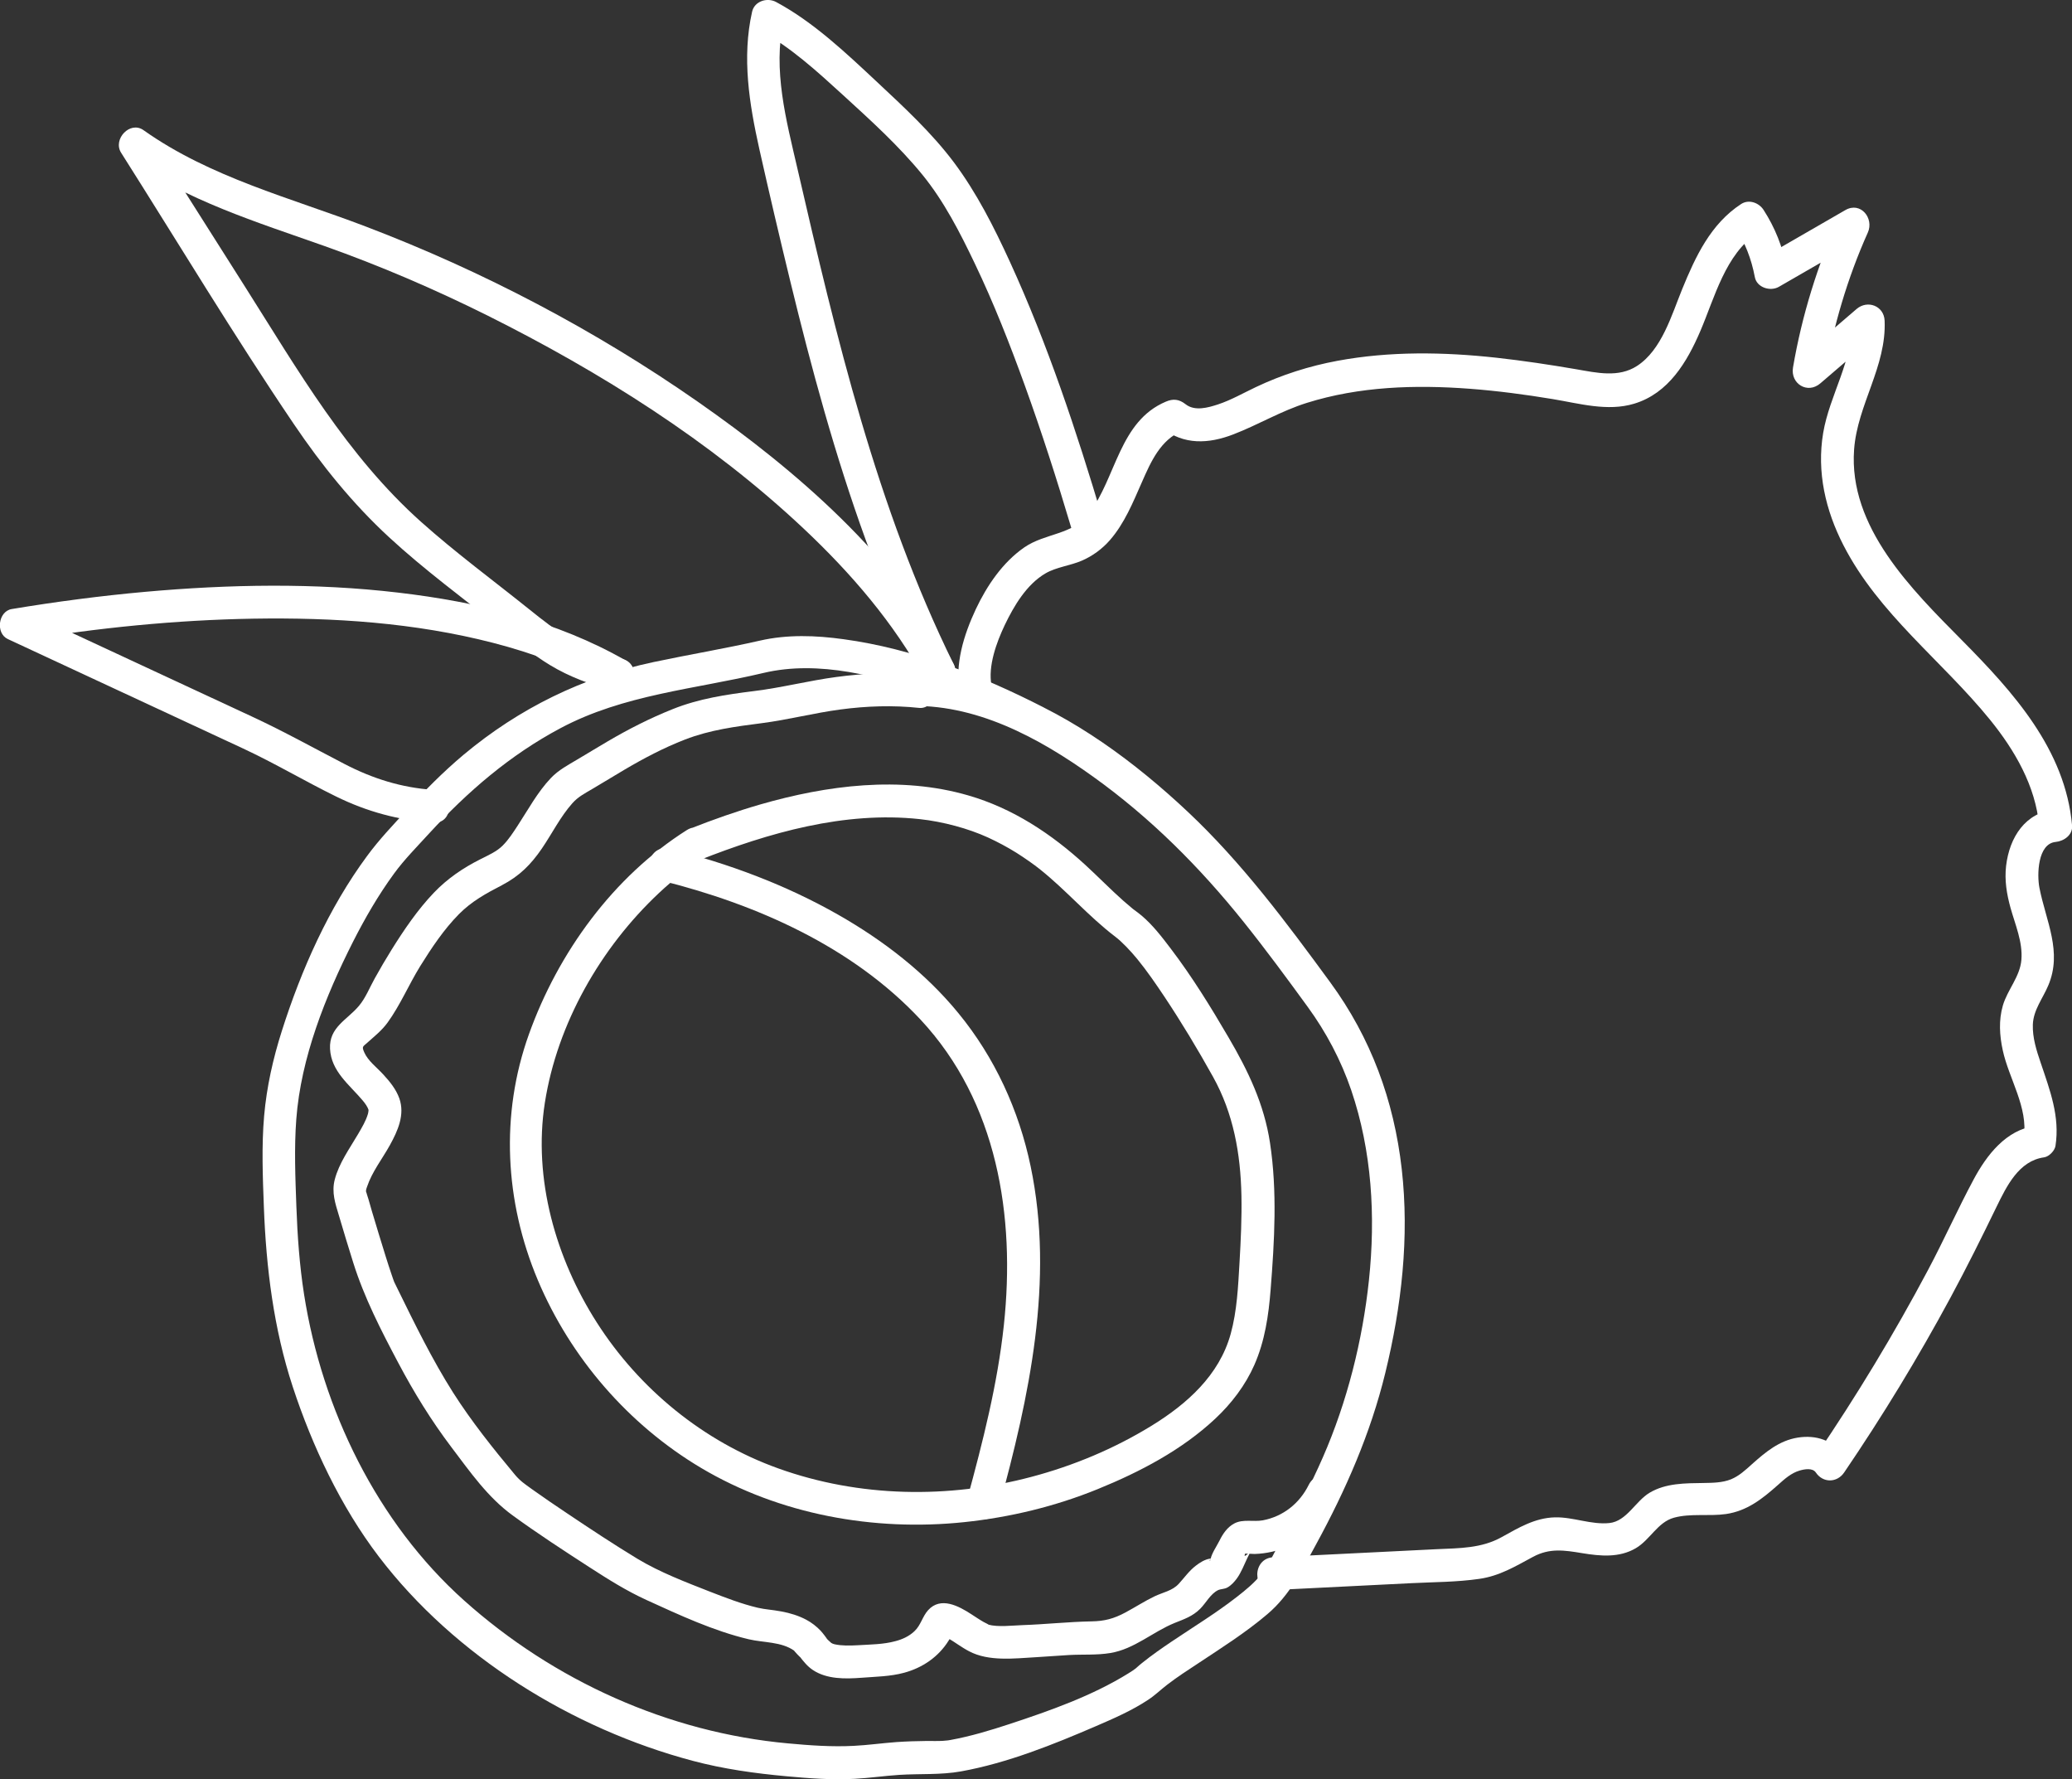
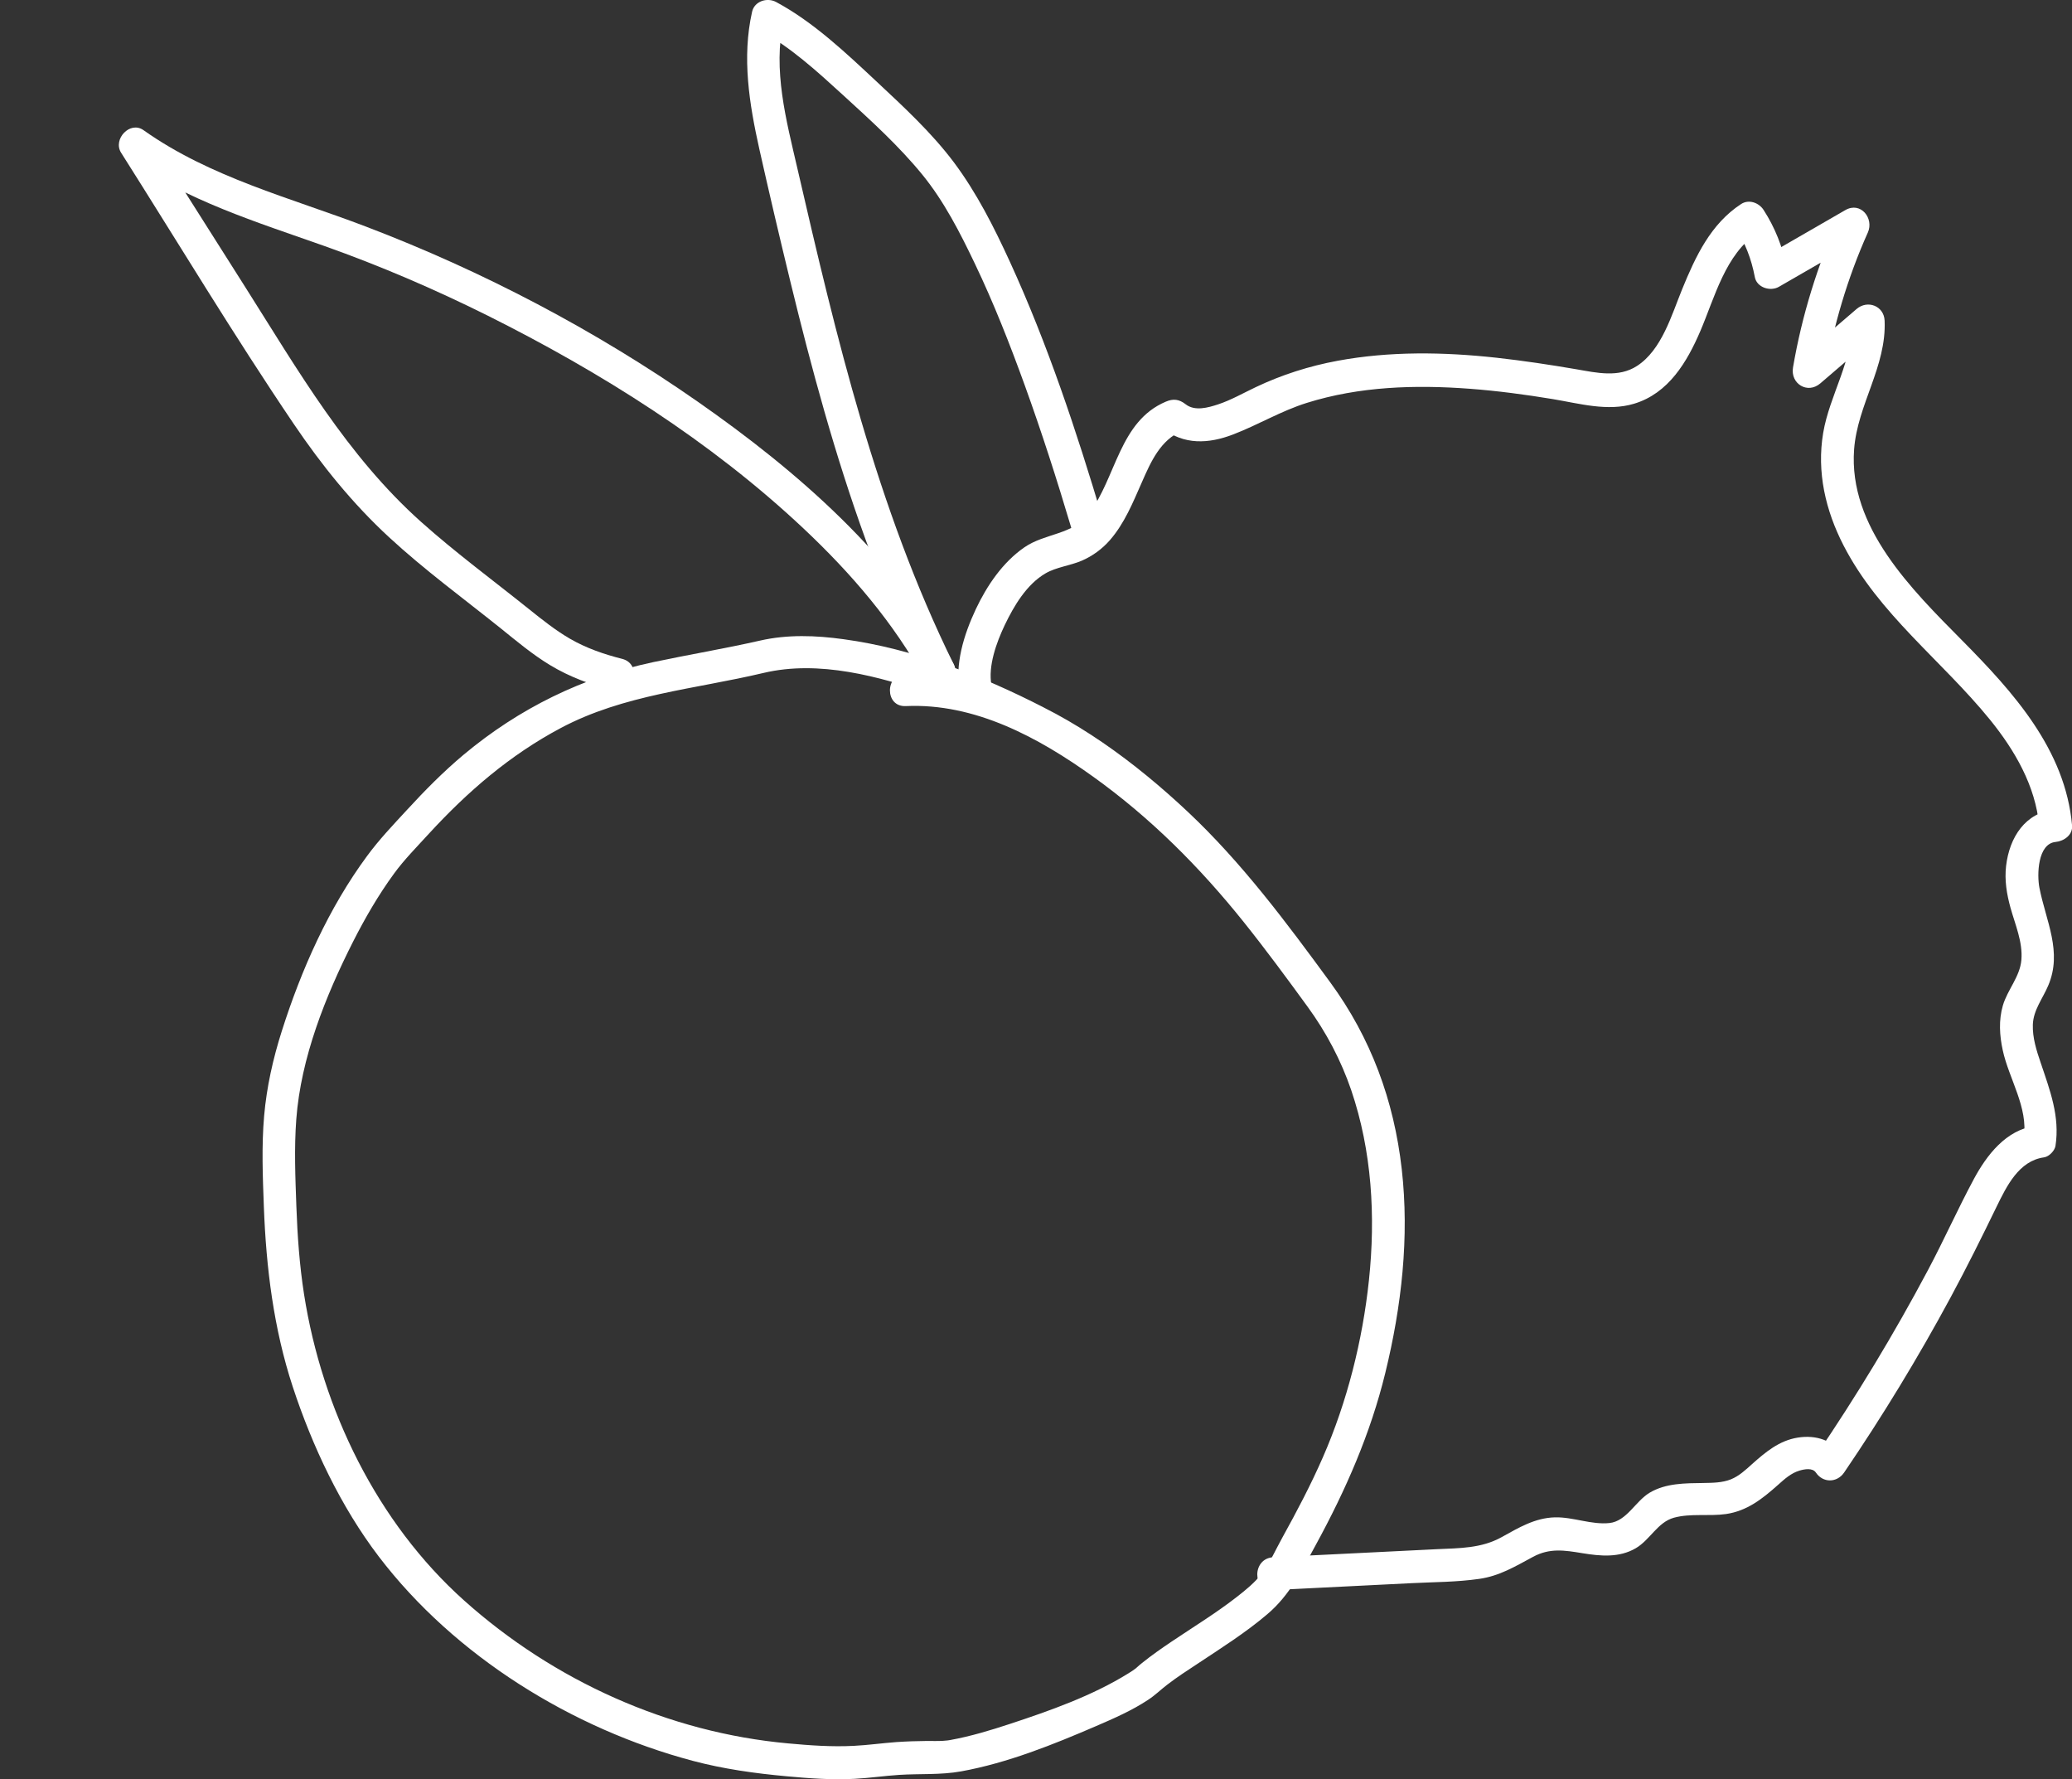
<svg xmlns="http://www.w3.org/2000/svg" version="1.1" id="Layer_1" x="0px" y="0px" viewBox="0 0 237.07 203.53" style="enable-background:new 0 0 237.07 203.53;" xml:space="preserve">
  <rect x="0" y="0" width="237.07" height="203.53" fill="#333333" stroke="none" />
  <style type="text/css">
	.st0{fill:#FFFFFF;}
</style>
  <g>
    <g>
      <g>
        <path class="st0" d="M113.44,78.39c-0.41-2.2,0.57-4.89,1.52-6.89c1.05-2.19,2.5-4.65,4.66-5.91c1.23-0.72,2.83-0.88,4.17-1.46     c1.22-0.53,2.31-1.33,3.19-2.33c1.69-1.94,2.64-4.31,3.67-6.64c1.03-2.35,2.12-4.83,4.62-5.89c-0.76-0.1-1.51-0.2-2.27-0.29     c2.45,1.94,5.29,1.8,8.11,0.71c2.86-1.1,5.46-2.68,8.4-3.6c6.02-1.89,12.4-2.09,18.65-1.62c3.18,0.24,6.34,0.66,9.49,1.18     c3.03,0.5,6.28,1.45,9.32,0.53c3.93-1.18,6.06-4.77,7.58-8.32c1.63-3.8,2.87-8.82,6.54-11.21c-0.86-0.22-1.71-0.45-2.57-0.67     c1.15,1.78,1.87,3.64,2.26,5.71c0.22,1.21,1.78,1.68,2.75,1.12c3.16-1.82,6.32-3.65,9.48-5.47c-0.86-0.86-1.71-1.71-2.57-2.57     c-2.47,5.53-4.27,11.29-5.29,17.26c-0.32,1.86,1.66,3.09,3.13,1.82c2.26-1.94,4.51-3.87,6.77-5.81c-1.07-0.44-2.13-0.88-3.2-1.33     c0.2,4.51-2.52,8.46-3.25,12.82c-0.75,4.47,0.27,8.85,2.32,12.84c4.04,7.88,11.28,13.2,16.77,19.96     c2.83,3.49,5.22,7.59,5.62,12.14c0.62-0.62,1.25-1.25,1.88-1.88c-3.47,0.32-5.28,3.21-5.66,6.46c-0.19,1.64,0.07,3.23,0.51,4.81     c0.53,1.9,1.41,3.91,1.24,5.93c-0.15,1.92-1.59,3.42-2.12,5.23c-0.49,1.68-0.38,3.45-0.01,5.13c0.69,3.21,2.93,6.57,2.4,9.95     c0.44-0.44,0.87-0.87,1.31-1.31c-3.34,0.46-5.55,3.34-7.04,6.12c-1.83,3.41-3.41,6.96-5.23,10.38     c-3.89,7.32-8.19,14.42-12.85,21.27c1.08,0,2.16,0,3.24,0c-1.22-1.81-3.18-2.45-5.3-2.11c-2.11,0.34-3.67,1.65-5.22,3.03     c-0.73,0.66-1.48,1.36-2.41,1.74c-1,0.4-2.09,0.4-3.15,0.42c-2.09,0.03-4.3,0.01-6.15,1.11c-1.62,0.96-2.63,3.26-4.6,3.47     c-2.08,0.22-4.15-0.7-6.24-0.65c-2.31,0.06-4.15,1.19-6.11,2.27c-2.31,1.28-4.79,1.25-7.36,1.37     c-6.26,0.31-12.52,0.62-18.78,0.93c-2.4,0.12-2.42,3.87,0,3.75c5.27-0.26,10.54-0.52,15.82-0.79c2.58-0.13,5.2-0.12,7.76-0.49     c2.33-0.33,4.13-1.43,6.16-2.52c1.91-1.03,3.59-0.76,5.65-0.42c2.07,0.34,4.22,0.54,6.11-0.57c1.63-0.95,2.5-2.98,4.37-3.49     c1.91-0.52,4-0.14,5.96-0.42c2.43-0.36,4.16-1.75,5.94-3.33c0.75-0.67,1.49-1.35,2.47-1.64c0.54-0.16,1.48-0.34,1.86,0.22     c0.81,1.21,2.42,1.2,3.24,0c4.4-6.47,8.47-13.15,12.18-20.03c1.84-3.41,3.56-6.87,5.25-10.35c1.16-2.37,2.55-5.27,5.44-5.67     c0.57-0.08,1.22-0.75,1.31-1.31c0.52-3.37-0.63-6.35-1.69-9.5c-0.48-1.41-0.95-2.87-0.9-4.38c0.06-1.66,1.12-2.96,1.75-4.44     c1.67-3.88-0.26-7.41-1-11.22c-0.28-1.44-0.22-5.03,1.86-5.23c0.94-0.09,1.97-0.79,1.88-1.88c-0.77-8.69-6.73-15.26-12.6-21.19     c-5.75-5.81-13-12.94-12.34-21.84c0.38-5.11,3.72-9.48,3.49-14.73c-0.08-1.69-1.96-2.39-3.2-1.33c-2.26,1.94-4.51,3.87-6.77,5.81     c1.04,0.61,2.09,1.22,3.13,1.82c0.96-5.63,2.58-11.15,4.92-16.37c0.73-1.62-0.81-3.58-2.57-2.57c-3.16,1.82-6.32,3.65-9.48,5.47     c0.92,0.37,1.84,0.75,2.75,1.12c-0.43-2.36-1.33-4.6-2.63-6.61c-0.53-0.82-1.68-1.25-2.57-0.67c-3.48,2.27-5.22,6.01-6.74,9.73     c-1.21,2.96-2.34,6.96-5.17,8.79c-2.11,1.37-4.62,0.78-6.94,0.38c-3.03-0.52-6.08-0.98-9.15-1.32     c-6.04-0.66-12.17-0.76-18.17,0.35c-3.24,0.6-6.38,1.6-9.35,3.01c-1.44,0.68-2.82,1.48-4.33,1.98c-1.13,0.37-2.66,0.81-3.71-0.02     c-0.74-0.58-1.42-0.66-2.27-0.29c-5.31,2.25-5.66,8.65-8.77,12.78c-1.87,2.49-5.02,2.23-7.42,3.89     c-2.47,1.71-4.27,4.37-5.54,7.06c-1.39,2.97-2.44,6.33-1.83,9.62C110.26,81.75,113.88,80.75,113.44,78.39L113.44,78.39z" />
      </g>
    </g>
    <g>
      <g>
        <path class="st0" d="M126.14,59.28c-2.97-9.95-6.26-19.88-10.59-29.33c-1.81-3.95-3.8-7.89-6.41-11.38     c-2.53-3.37-5.71-6.31-8.78-9.18c-3.53-3.3-7.27-6.86-11.56-9.16c-1.02-0.55-2.48-0.1-2.75,1.12c-1.18,5.25-0.32,10.53,0.83,15.7     c1.13,5.04,2.31,10.06,3.53,15.08c2.43,9.99,5.12,19.93,8.63,29.6c1.99,5.48,4.24,10.86,6.81,16.09c1.07,2.17,4.3,0.27,3.24-1.89     c-8.79-17.87-13.41-37.38-17.86-56.68c-1.27-5.5-2.83-11.25-1.57-16.9c-0.92,0.37-1.84,0.75-2.75,1.12     c3.53,1.89,6.6,4.72,9.54,7.4c3.13,2.86,6.39,5.81,9.08,9.11c2.48,3.04,4.32,6.64,6,10.16c2.17,4.53,4.01,9.22,5.72,13.94     c1.93,5.34,3.67,10.75,5.29,16.2C123.22,62.59,126.84,61.6,126.14,59.28L126.14,59.28z" />
      </g>
    </g>
    <g>
      <g>
        <path class="st0" d="M109.09,75.93c-6.72-12.36-17.85-22.02-29.24-29.97c-11.74-8.19-24.6-14.94-37.98-20.04     c-8.64-3.3-17.8-5.61-25.45-11.03c-1.55-1.1-3.53,1.04-2.57,2.57c6.56,10.35,12.9,20.9,19.77,31.05     c3.18,4.7,6.72,9.09,10.89,12.94c4.06,3.75,8.51,7,12.81,10.45c1.81,1.46,3.61,2.97,5.61,4.18c2.24,1.36,4.73,2.27,7.26,2.91     c2.34,0.59,3.34-3.02,1-3.62c-2.09-0.53-4.1-1.22-5.97-2.3c-1.67-0.97-3.17-2.17-4.67-3.37c-4.14-3.32-8.42-6.47-12.38-10.01     c-8.47-7.57-14.09-17.35-20.11-26.85c-3.65-5.76-7.31-11.53-10.96-17.29c-0.86,0.86-1.71,1.71-2.57,2.57     c6.8,4.82,14.84,7.28,22.61,10.03c6.37,2.26,12.58,4.93,18.63,7.94C68.74,42.57,81.3,50.46,91.9,60.42     c5.44,5.11,10.37,10.82,13.95,17.4C107,79.94,110.24,78.05,109.09,75.93L109.09,75.93z" />
      </g>
    </g>
    <g>
      <g>
-         <path class="st0" d="M71.63,75.57c-7.95-4.56-17.02-6.72-26.06-7.78c-9.6-1.13-19.35-0.95-28.97-0.09     c-5.11,0.46-10.2,1.13-15.26,1.97c-1.55,0.26-1.86,2.77-0.45,3.43c8.97,4.17,17.95,8.35,26.92,12.52     c3.63,1.69,7.05,3.73,10.64,5.49c3.54,1.74,7.18,2.73,11.13,2.99c2.41,0.16,2.4-3.59,0-3.75c-3.63-0.24-6.96-1.29-10.17-2.96     c-3.53-1.83-6.98-3.75-10.6-5.43c-8.67-4.03-17.35-8.07-26.02-12.1C2.65,71,2.5,72.14,2.35,73.28     c8.81-1.46,17.72-2.36,26.64-2.51c9.18-0.15,18.48,0.46,27.4,2.76c4.66,1.2,9.17,2.88,13.34,5.27     C71.83,80.01,73.72,76.77,71.63,75.57L71.63,75.57z" />
-       </g>
+         </g>
    </g>
    <g>
      <g>
        <path class="st0" d="M119.37,80.9c-7.14-3.65-14.86-6.69-22.85-7.78c-3.18-0.44-6.42-0.56-9.57,0.16     c-4.05,0.92-8.14,1.6-12.2,2.46c-8.09,1.72-15.34,5.28-21.69,10.58c-2.33,1.95-4.46,4.11-6.51,6.34     c-1.57,1.7-3.16,3.37-4.53,5.23c-4.4,5.95-7.54,13.01-9.77,20.03c-1.01,3.17-1.74,6.41-2.03,9.73c-0.3,3.45-0.16,6.96-0.03,10.41     c0.26,6.96,1.12,13.92,3.3,20.56c2.24,6.82,5.5,13.73,9.86,19.45c8.69,11.39,22.13,19.69,35.9,23.35     c3.54,0.94,7.13,1.44,10.77,1.77c2.58,0.24,5.19,0.43,7.78,0.29c1.7-0.09,3.38-0.34,5.08-0.45c2.37-0.15,4.74,0.02,7.08-0.4     c5.31-0.96,10.53-3.06,15.47-5.19c2.02-0.87,4.1-1.78,5.94-3c0.78-0.51,1.44-1.16,2.17-1.72c1.13-0.87,2.33-1.65,3.52-2.43     c2.7-1.79,5.46-3.53,7.94-5.64c2.58-2.18,3.98-5.05,5.57-7.97c3.41-6.25,6.24-12.7,7.93-19.63c1.86-7.61,2.77-15.51,1.88-23.33     c-0.89-7.83-3.52-14.99-8.18-21.35c-5-6.83-10.1-13.68-16.29-19.5c-6-5.64-13.02-10.85-20.74-13.83     c-3.67-1.42-7.6-2.2-11.54-2.02c-2.4,0.11-2.42,3.86,0,3.75c7.92-0.36,15.19,3.59,21.45,8.08c6.56,4.7,12.19,10.34,17.22,16.62     c2.53,3.16,4.93,6.42,7.31,9.69c2.13,2.92,3.82,6.12,4.99,9.54c2.37,6.97,2.8,14.44,2.03,21.73c-0.73,6.91-2.49,13.92-5.28,20.29     c-1.37,3.13-2.96,6.15-4.61,9.13c-0.75,1.35-1.42,2.88-2.34,4.11c-0.79,1.05-1.88,1.93-2.91,2.73c-2.36,1.84-4.94,3.41-7.42,5.08     c-1.16,0.78-2.31,1.58-3.4,2.46c-0.21,0.17-0.42,0.34-0.61,0.52c-0.04,0.04-0.38,0.33-0.18,0.16c0.19-0.16-0.2,0.14-0.28,0.19     c-0.16,0.11-0.33,0.22-0.5,0.32c-4.14,2.57-8.97,4.27-13.58,5.79c-2.22,0.73-4.47,1.41-6.78,1.83c-0.13,0.02-0.25,0.04-0.38,0.06     c0.03,0,0.27-0.03,0.05-0.01c-0.19,0.02-0.38,0.04-0.57,0.05c-0.6,0.03-1.2,0.01-1.79,0.01c-1.17,0.01-2.35,0.05-3.52,0.13     c-1.62,0.12-3.23,0.35-4.85,0.43c-2.5,0.13-5-0.05-7.49-0.28c-13.71-1.24-26.83-7.17-37.09-16.35     c-9.96-8.91-16.25-21.87-18.31-35.01c-0.52-3.32-0.76-6.69-0.88-10.05c-0.12-3.31-0.26-6.68-0.01-9.99     c0.53-7.04,3.33-14.05,6.49-20.3c1.37-2.7,2.9-5.34,4.68-7.78c1.17-1.61,2.63-3.08,4-4.58c4.43-4.82,9.26-8.99,15.07-12.08     c7.23-3.85,15.37-4.45,23.21-6.31c6.36-1.51,13.25,0.39,19.27,2.46c3.72,1.28,7.32,2.86,10.82,4.65     C119.62,85.23,121.52,82,119.37,80.9L119.37,80.9z" />
      </g>
    </g>
    <g>
      <g>
-         <path class="st0" d="M78.59,94.95c-8.43,5.33-14.73,14.03-18.07,23.35c-3.3,9.2-2.76,19.15,1.01,28.12     c3.75,8.9,10.38,16.56,18.69,21.5c8.97,5.33,19.77,7.28,30.09,6.2c5.24-0.55,10.4-1.79,15.29-3.78     c4.82-1.96,9.62-4.47,13.44-8.05c1.86-1.74,3.45-3.82,4.48-6.16c1.2-2.73,1.63-5.66,1.86-8.61c0.44-5.56,0.77-11.24-0.07-16.78     c-0.67-4.43-2.5-8.24-4.74-12.06c-2.04-3.49-4.17-6.95-6.62-10.17c-1.01-1.33-2.05-2.69-3.34-3.78     c-0.27-0.23-0.55-0.43-0.83-0.64c-0.42-0.32,0.21,0.18-0.22-0.17c-0.34-0.28-0.68-0.57-1.01-0.86c-1.5-1.33-2.9-2.77-4.37-4.12     c-3.89-3.56-8.28-6.47-13.39-7.95c-7.78-2.26-16.17-1.17-23.83,1.04c-2.69,0.78-5.33,1.71-7.94,2.74     c-0.94,0.37-1.6,1.26-1.31,2.31c0.25,0.9,1.36,1.68,2.31,1.31c7.94-3.13,16.59-5.62,25.21-4.69c2.67,0.29,5.56,1.07,7.83,2.11     c1.11,0.51,2.19,1.09,3.22,1.73c0.88,0.55,2.1,1.41,2.63,1.84c3.06,2.42,5.61,5.43,8.72,7.79c0.68,0.51,1.71,1.58,2.48,2.52     c1.13,1.38,2.14,2.86,3.13,4.34c1.97,2.96,3.81,6.02,5.54,9.13c2.35,4.21,3.16,8.81,3.26,13.59c0.05,2.57-0.07,5.13-0.22,7.69     c-0.16,2.73-0.28,5.5-1.01,8.15c-1.31,4.74-5.02,8.03-9.08,10.52c-4.26,2.61-8.89,4.55-13.72,5.83     c-9.49,2.52-19.7,2.36-28.97-0.97c-8.53-3.06-15.88-9.06-20.75-16.68c-4.69-7.33-7.31-16.42-5.95-25.14     c1.42-9.07,6.39-17.74,13.05-23.99c1.57-1.48,3.26-2.8,5.08-3.95C82.52,96.91,80.64,93.66,78.59,94.95L78.59,94.95z" />
-       </g>
+         </g>
    </g>
    <g>
      <g>
-         <path class="st0" d="M105.18,77.2c-3.16-0.33-6.33-0.18-9.48,0.24c-3.16,0.42-6.24,1.22-9.41,1.61c-3.21,0.4-6.31,0.86-9.33,2.07     c-2.58,1.03-5.04,2.28-7.44,3.69c-1.16,0.68-2.3,1.38-3.45,2.06c-1.07,0.64-2.17,1.21-3.04,2.13c-1.53,1.61-2.6,3.61-3.81,5.46     c-0.52,0.79-1.03,1.59-1.7,2.26c-0.69,0.7-1.66,1.11-2.56,1.57c-1.99,1-3.77,2.21-5.33,3.84c-1.85,1.94-3.39,4.21-4.81,6.48     c-0.68,1.09-1.33,2.2-1.95,3.32c-0.57,1.02-1.04,2.23-1.8,3.13c-1.35,1.61-3.43,2.44-3.31,4.91c0.13,2.59,2.21,4.1,3.74,5.92     c0.29,0.35,0.55,0.7,0.69,1.13c-0.05-0.17,0,0.08-0.09,0.39c-0.24,0.82-0.69,1.56-1.12,2.3c-0.97,1.66-2.19,3.33-2.68,5.22     c-0.38,1.47,0.06,2.73,0.48,4.13c0.53,1.79,1.07,3.58,1.63,5.36c1.27,4.04,3.18,7.74,5.16,11.48c1.79,3.38,3.78,6.61,6.08,9.65     c2.13,2.81,4.15,5.73,7.02,7.81c2.86,2.08,5.84,4.02,8.81,5.94c2.12,1.37,4.2,2.68,6.5,3.73c3.75,1.71,7.67,3.54,11.7,4.49     c1.71,0.4,3.72,0.26,5.2,1.31c-0.18-0.13,0.93,1.04,0.61,0.65c0.46,0.59,0.88,1.13,1.51,1.55c1.6,1.07,3.71,1.03,5.56,0.89     c1.64-0.13,3.31-0.14,4.91-0.58c2.09-0.57,3.91-1.81,5.06-3.66c0.14-0.22,0.33-0.49,0.4-0.75c0.22-0.81-0.35,0-0.85,0.14     c-0.37,0.1-0.07,0.06,0.37,0.31c0.83,0.48,1.58,1.07,2.43,1.51c2.25,1.19,5.17,0.82,7.63,0.68c1.27-0.07,2.54-0.18,3.8-0.25     c1.57-0.09,3.18,0.03,4.73-0.23c2.75-0.45,4.84-2.42,7.36-3.44c1.1-0.44,2.06-0.76,2.92-1.62c0.67-0.67,1.17-1.7,2.04-2.13     c0.31-0.15,0.73-0.11,1.08-0.31c0.44-0.25,0.77-0.62,1.07-1.02c0.52-0.72,0.82-1.55,1.2-2.34c0.12-0.26,0.38-0.74,0.39-0.74     c-0.06-0.04-0.93,0.92-0.64,0.23c0-0.01,1.01,0.04,1.09,0.04c1.35-0.04,2.65-0.35,3.89-0.87c2.39-1.01,4.39-2.82,5.54-5.15     c1.06-2.16-2.17-4.06-3.24-1.89c-1.04,2.11-2.92,3.62-5.25,4.06c-1.08,0.2-2.27-0.17-3.27,0.36c-0.79,0.42-1.3,1.17-1.69,1.96     c-0.29,0.58-0.91,1.49-1.02,2.12c-0.06,0.33-0.19,0.15-0.02,0.05c0.2-0.11,0.39-0.17-0.07-0.1c-0.57,0.08-1.16,0.46-1.6,0.8     c-0.77,0.59-1.3,1.36-1.95,2.07c-0.74,0.81-1.8,0.97-2.78,1.44c-1.14,0.55-2.2,1.24-3.32,1.84c-1.32,0.71-2.4,1-3.89,1.02     c-2.64,0.05-5.27,0.34-7.91,0.43c-1.18,0.04-2.77,0.25-3.91-0.06c0.22,0.06-0.4-0.23-0.52-0.3c-0.48-0.27-0.94-0.59-1.41-0.89     c-1.45-0.94-3.5-2.05-4.94-0.46c-0.66,0.73-0.83,1.73-1.58,2.42c-0.61,0.57-1.35,0.91-2.15,1.12c-1.38,0.38-2.84,0.38-4.32,0.47     c-0.9,0.05-1.84,0.07-2.65-0.11c-0.12-0.03-0.24-0.08-0.36-0.11c0.32,0.09,0.03,0-0.06-0.06c0.16,0.1-0.09-0.08-0.3-0.29     c-0.54-0.55,0.17,0.22-0.42-0.53c-0.15-0.19-0.29-0.38-0.45-0.55c-0.47-0.5-1.04-0.94-1.64-1.26c-0.88-0.47-1.86-0.77-2.84-0.95     c-1.18-0.22-1.83-0.22-2.73-0.43c-1.86-0.44-3.66-1.14-5.44-1.83c-2.8-1.1-5.73-2.21-8.32-3.77c-2.72-1.65-5.38-3.41-8.02-5.18     c-1.35-0.9-2.7-1.82-4.02-2.76c-0.23-0.17-0.46-0.33-0.69-0.5c-0.11-0.08-0.66-0.51-0.31-0.23c-0.37-0.3-0.67-0.58-0.97-0.94     c-2.51-3.01-4.97-6.09-7.08-9.4c-2.4-3.79-4.38-7.84-6.35-11.86c-0.14-0.29-0.29-0.58-0.43-0.88c-0.1-0.21,0.2,0.51,0.05,0.11     c-0.1-0.25-0.18-0.5-0.27-0.76c-0.25-0.73-0.49-1.47-0.72-2.21c-0.54-1.72-1.06-3.45-1.58-5.18c-0.18-0.6-0.33-1.21-0.53-1.8     c-0.02-0.07-0.16-0.59-0.11-0.25c-0.05-0.36-0.02-0.37,0.1-0.73c0.57-1.7,1.74-3.18,2.6-4.73c0.9-1.63,1.75-3.49,1.09-5.36     c-0.38-1.06-1.1-1.94-1.86-2.76c-0.71-0.78-1.73-1.53-2.16-2.52c-0.29-0.67-0.16-0.63,0.34-1.08c0.83-0.75,1.66-1.39,2.33-2.31     c1.44-1.98,2.44-4.36,3.73-6.45c1.31-2.1,2.7-4.2,4.45-5.97c1.46-1.47,3.08-2.35,4.89-3.29c2.01-1.05,3.32-2.35,4.59-4.21     c1.16-1.7,2.11-3.63,3.49-5.18c0.66-0.74,1.4-1.11,2.28-1.63c1.22-0.72,2.42-1.46,3.64-2.18c2.24-1.32,4.53-2.53,6.96-3.47     c2.86-1.11,5.8-1.49,8.82-1.88c3.01-0.39,5.95-1.16,8.96-1.56c2.99-0.4,6.03-0.5,9.03-0.18c1.01,0.11,1.88-0.94,1.88-1.88     C107.06,77.97,106.19,77.31,105.18,77.2L105.18,77.2z" />
-       </g>
+         </g>
    </g>
    <g>
      <g>
-         <path class="st0" d="M75.58,100.71c10.94,2.72,21.93,7.56,29.74,15.92c8.8,9.43,10.87,22.5,9.54,34.93     c-0.72,6.75-2.41,13.36-4.19,19.9c-0.64,2.33,2.98,3.33,3.62,1c3.46-12.65,6.37-25.96,3.63-39.05     c-1.34-6.41-4.1-12.44-8.26-17.51c-3.77-4.61-8.6-8.33-13.75-11.26c-6.02-3.43-12.6-5.88-19.32-7.55     C74.24,96.51,73.24,100.13,75.58,100.71L75.58,100.71z" />
-       </g>
+         </g>
    </g>
  </g>
</svg>